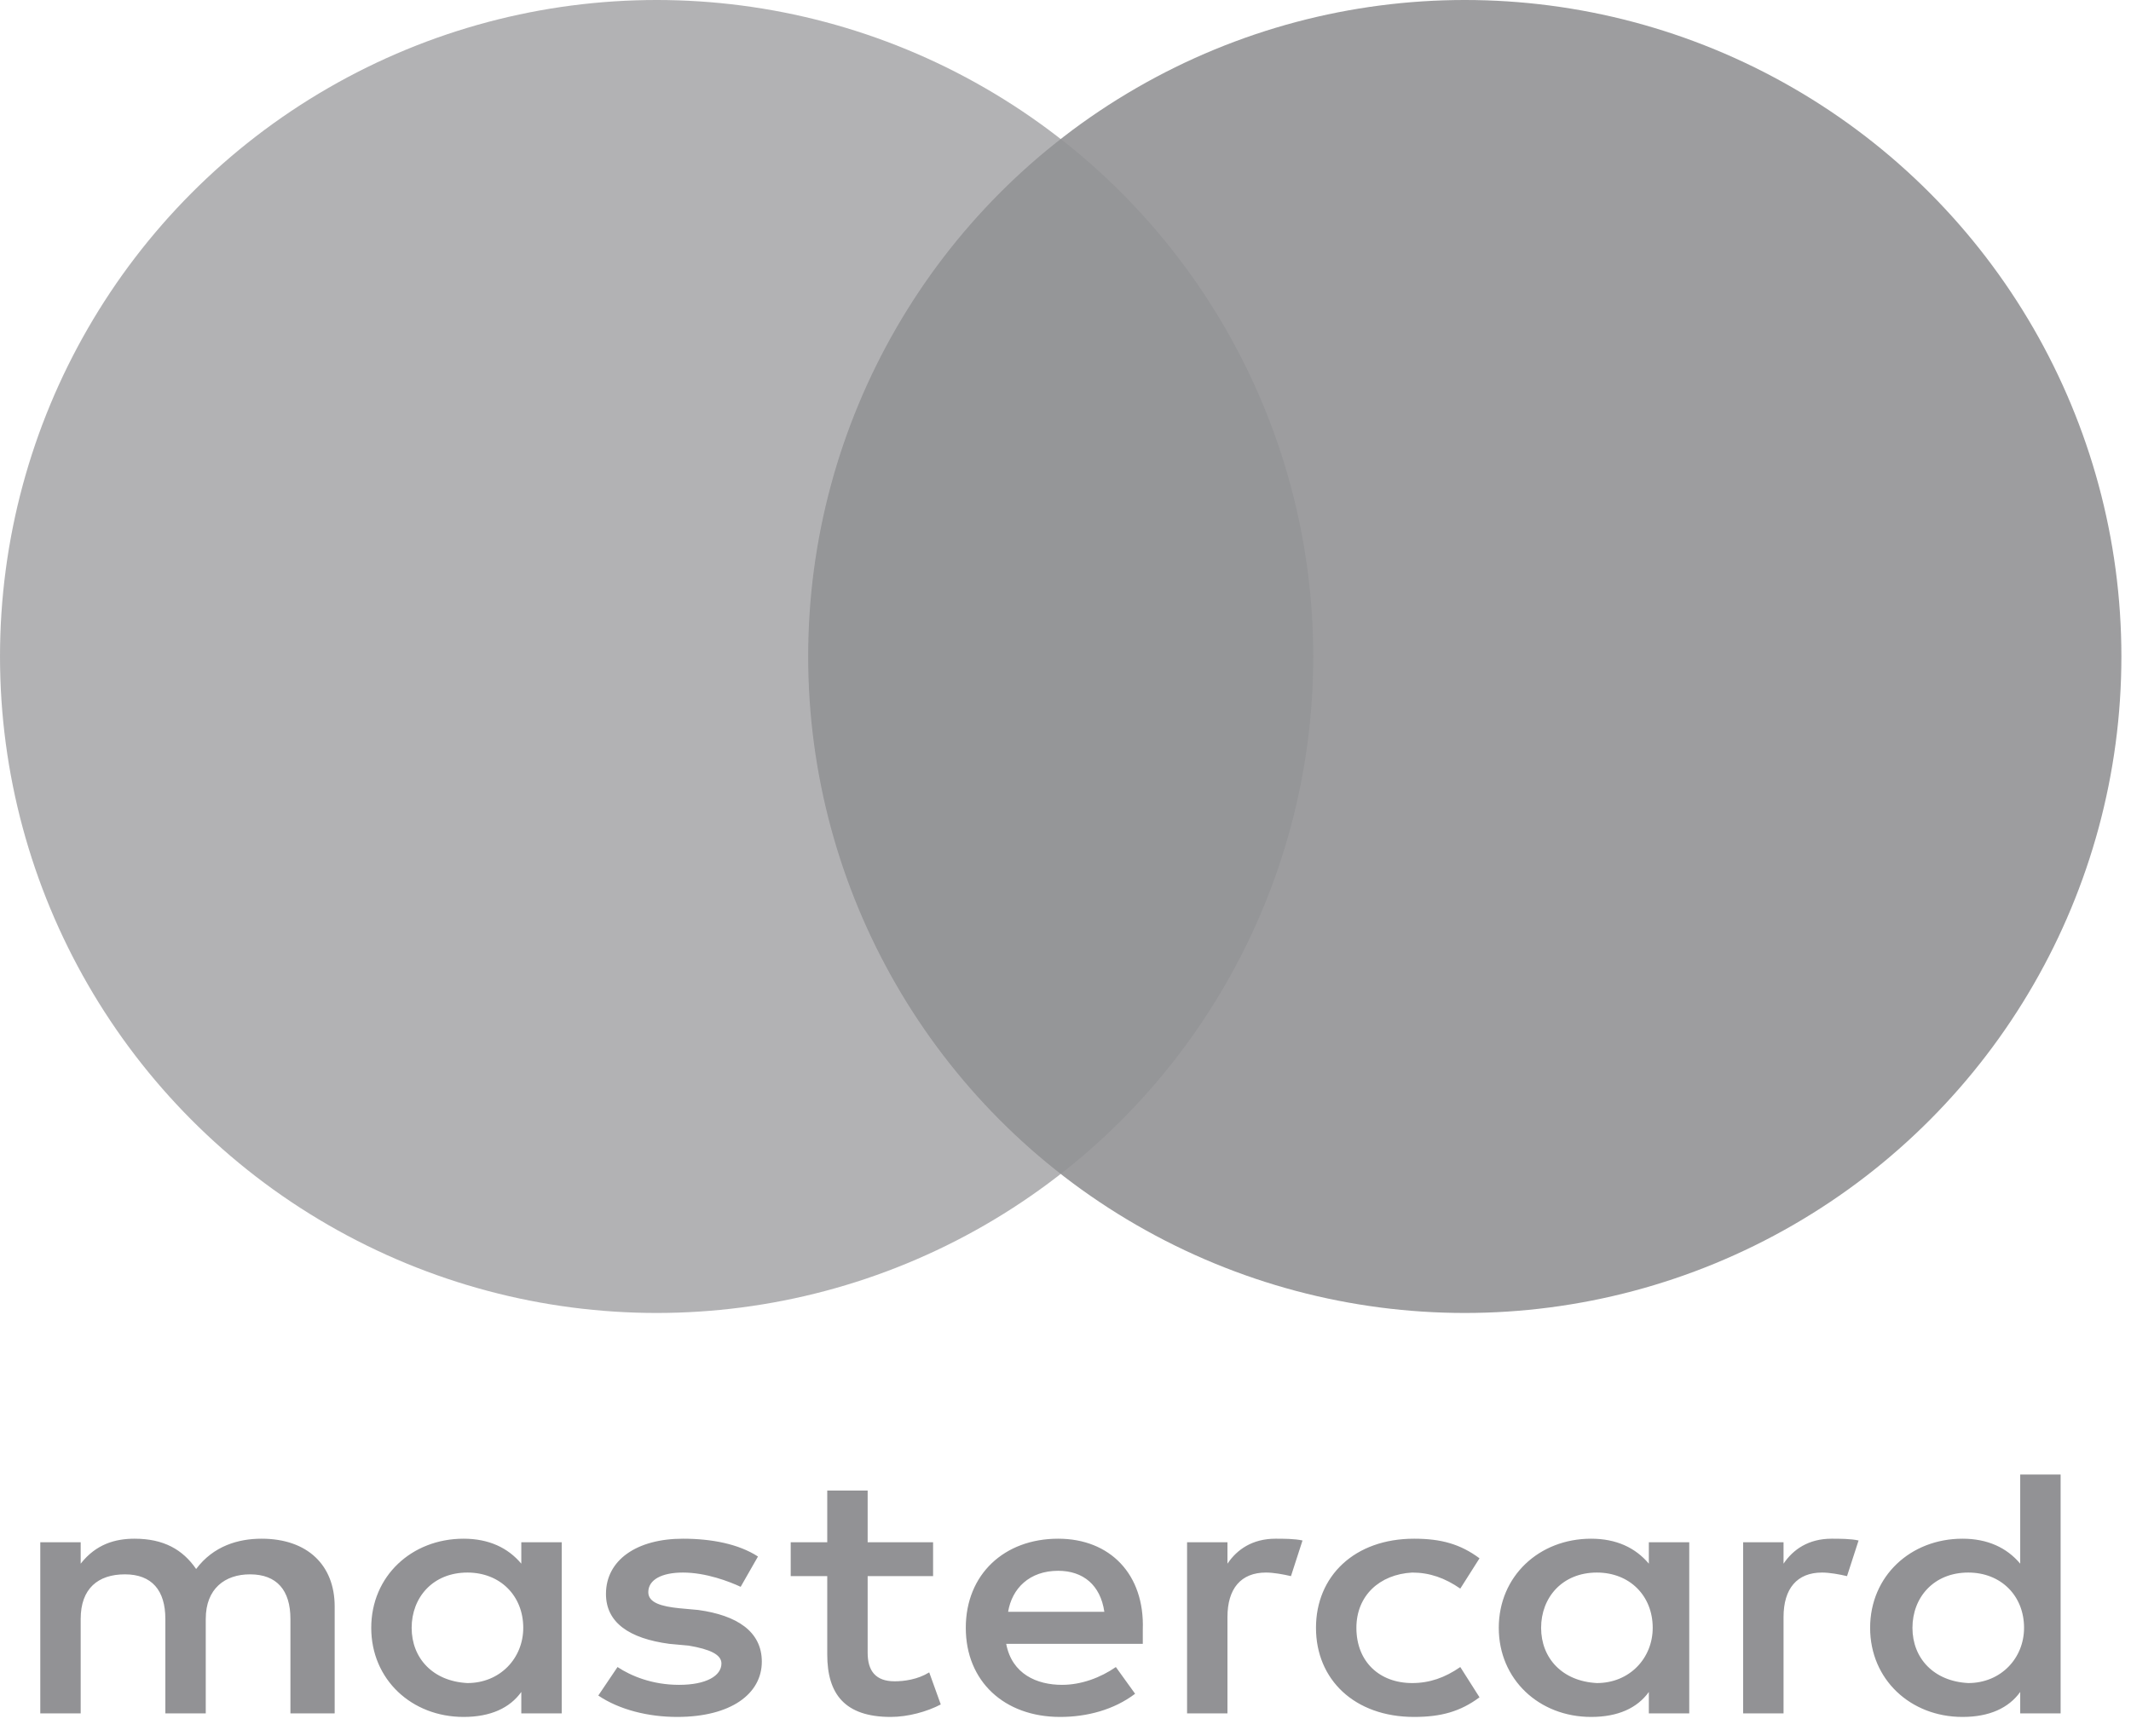
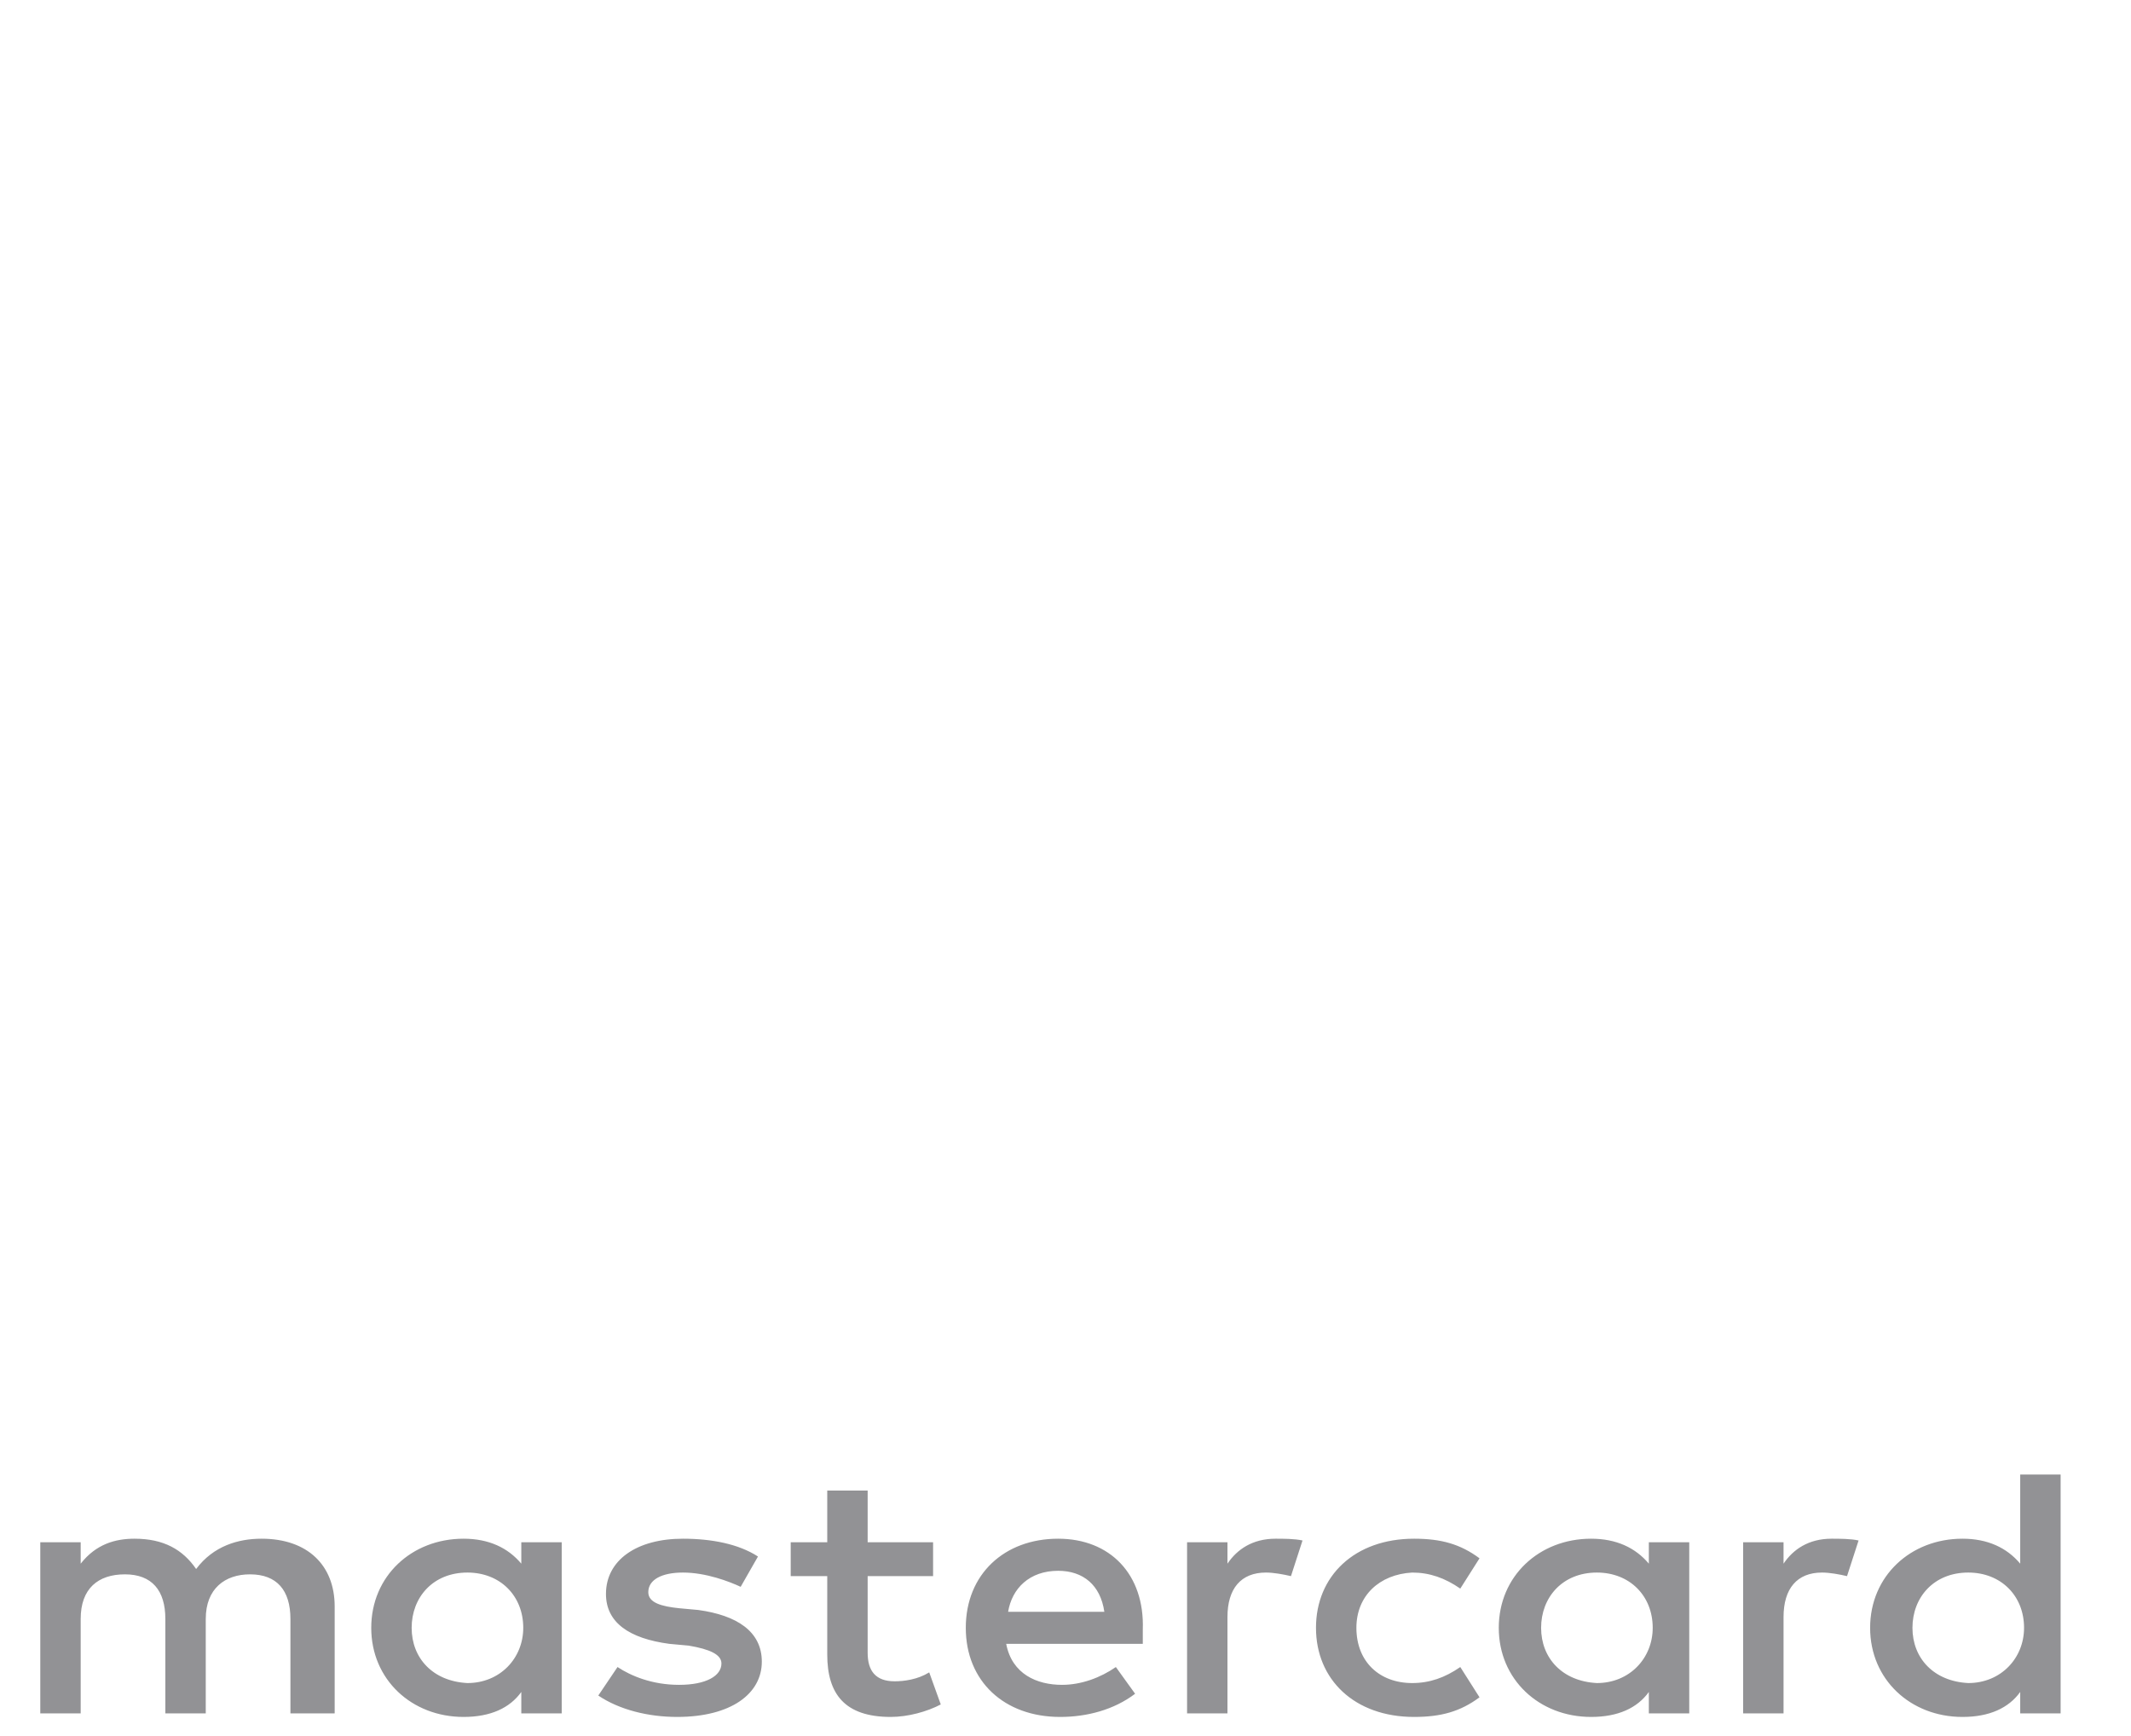
<svg xmlns="http://www.w3.org/2000/svg" width="81" height="66" viewBox="0 0 81 66" fill="none">
  <g opacity="0.5">
    <path d="M12.721 65.138V61.073C12.721 59.514 11.697 58.498 9.942 58.498C9.064 58.498 8.114 58.769 7.455 59.65C6.943 58.904 6.212 58.498 5.115 58.498C4.384 58.498 3.652 58.701 3.067 59.447V58.633H1.531V65.138H3.067V61.547C3.067 60.395 3.725 59.853 4.749 59.853C5.773 59.853 6.285 60.463 6.285 61.547V65.138H7.821V61.547C7.821 60.395 8.552 59.853 9.503 59.853C10.527 59.853 11.039 60.463 11.039 61.547V65.138H12.721ZM35.467 58.633H32.98V56.668H31.444V58.633H30.055V59.921H31.444V62.902C31.444 64.393 32.102 65.274 33.858 65.274C34.516 65.274 35.247 65.07 35.759 64.799L35.32 63.58C34.882 63.851 34.37 63.919 34.004 63.919C33.273 63.919 32.98 63.512 32.98 62.834V59.921H35.467V58.633ZM48.485 58.498C47.607 58.498 47.022 58.904 46.656 59.447V58.633H45.121V65.138H46.656V61.479C46.656 60.395 47.168 59.785 48.119 59.785C48.412 59.785 48.777 59.853 49.07 59.921L49.509 58.566C49.216 58.498 48.777 58.498 48.485 58.498ZM28.811 59.175C28.08 58.701 27.056 58.498 25.959 58.498C24.203 58.498 23.033 59.311 23.033 60.598C23.033 61.683 23.911 62.292 25.447 62.496L26.178 62.563C26.983 62.699 27.422 62.902 27.422 63.241C27.422 63.715 26.837 64.054 25.812 64.054C24.789 64.054 23.984 63.715 23.472 63.377L22.741 64.461C23.545 65.003 24.642 65.274 25.739 65.274C27.787 65.274 28.957 64.393 28.957 63.173C28.957 62.021 28.007 61.411 26.544 61.208L25.812 61.141C25.154 61.073 24.642 60.937 24.642 60.531C24.642 60.056 25.154 59.785 25.959 59.785C26.837 59.785 27.714 60.124 28.153 60.327L28.811 59.175ZM69.621 58.498C68.744 58.498 68.159 58.904 67.793 59.447V58.633H66.257V65.138H67.793V61.479C67.793 60.395 68.305 59.785 69.256 59.785C69.548 59.785 69.914 59.853 70.206 59.921L70.645 58.566C70.353 58.498 69.914 58.498 69.621 58.498ZM50.021 61.886C50.021 63.851 51.483 65.274 53.751 65.274C54.775 65.274 55.506 65.07 56.237 64.528L55.506 63.377C54.921 63.783 54.336 63.986 53.678 63.986C52.434 63.986 51.557 63.173 51.557 61.886C51.557 60.666 52.434 59.853 53.678 59.785C54.336 59.785 54.921 59.989 55.506 60.395L56.237 59.243C55.506 58.701 54.775 58.498 53.751 58.498C51.483 58.498 50.021 59.921 50.021 61.886ZM64.209 61.886V58.633H62.673V59.447C62.161 58.837 61.43 58.498 60.479 58.498C58.505 58.498 56.969 59.921 56.969 61.886C56.969 63.851 58.505 65.274 60.479 65.274C61.503 65.274 62.234 64.935 62.673 64.325V65.138H64.209V61.886ZM58.578 61.886C58.578 60.734 59.382 59.785 60.699 59.785C61.942 59.785 62.82 60.666 62.82 61.886C62.82 63.038 61.942 63.986 60.699 63.986C59.382 63.919 58.578 63.038 58.578 61.886ZM40.22 58.498C38.173 58.498 36.71 59.853 36.71 61.886C36.71 63.919 38.173 65.274 40.294 65.274C41.318 65.274 42.341 65.003 43.146 64.393L42.414 63.377C41.829 63.783 41.098 64.054 40.367 64.054C39.416 64.054 38.465 63.648 38.246 62.496H43.438V61.954C43.512 59.853 42.195 58.498 40.22 58.498ZM40.22 59.718C41.171 59.718 41.829 60.26 41.976 61.276H38.319C38.465 60.395 39.123 59.718 40.22 59.718ZM78.325 61.886V56.059H76.789V59.447C76.277 58.837 75.545 58.498 74.595 58.498C72.62 58.498 71.084 59.921 71.084 61.886C71.084 63.851 72.62 65.274 74.595 65.274C75.618 65.274 76.35 64.935 76.789 64.325V65.138H78.325V61.886ZM72.693 61.886C72.693 60.734 73.498 59.785 74.814 59.785C76.057 59.785 76.935 60.666 76.935 61.886C76.935 63.038 76.057 63.986 74.814 63.986C73.498 63.919 72.693 63.038 72.693 61.886ZM21.351 61.886V58.633H19.815V59.447C19.303 58.837 18.572 58.498 17.621 58.498C15.647 58.498 14.111 59.921 14.111 61.886C14.111 63.851 15.647 65.274 17.621 65.274C18.645 65.274 19.377 64.935 19.815 64.325V65.138H21.351V61.886ZM15.647 61.886C15.647 60.734 16.451 59.785 17.767 59.785C19.011 59.785 19.889 60.666 19.889 61.886C19.889 63.038 19.011 63.986 17.767 63.986C16.451 63.919 15.647 63.038 15.647 61.886Z" fill="#25262B" />
-     <circle cx="24.958" cy="24.958" r="24.958" fill="#25262B" fill-opacity="0.7" />
-     <circle cx="55.677" cy="24.958" r="24.958" fill="#25262B" fill-opacity="0.9" />
  </g>
</svg>